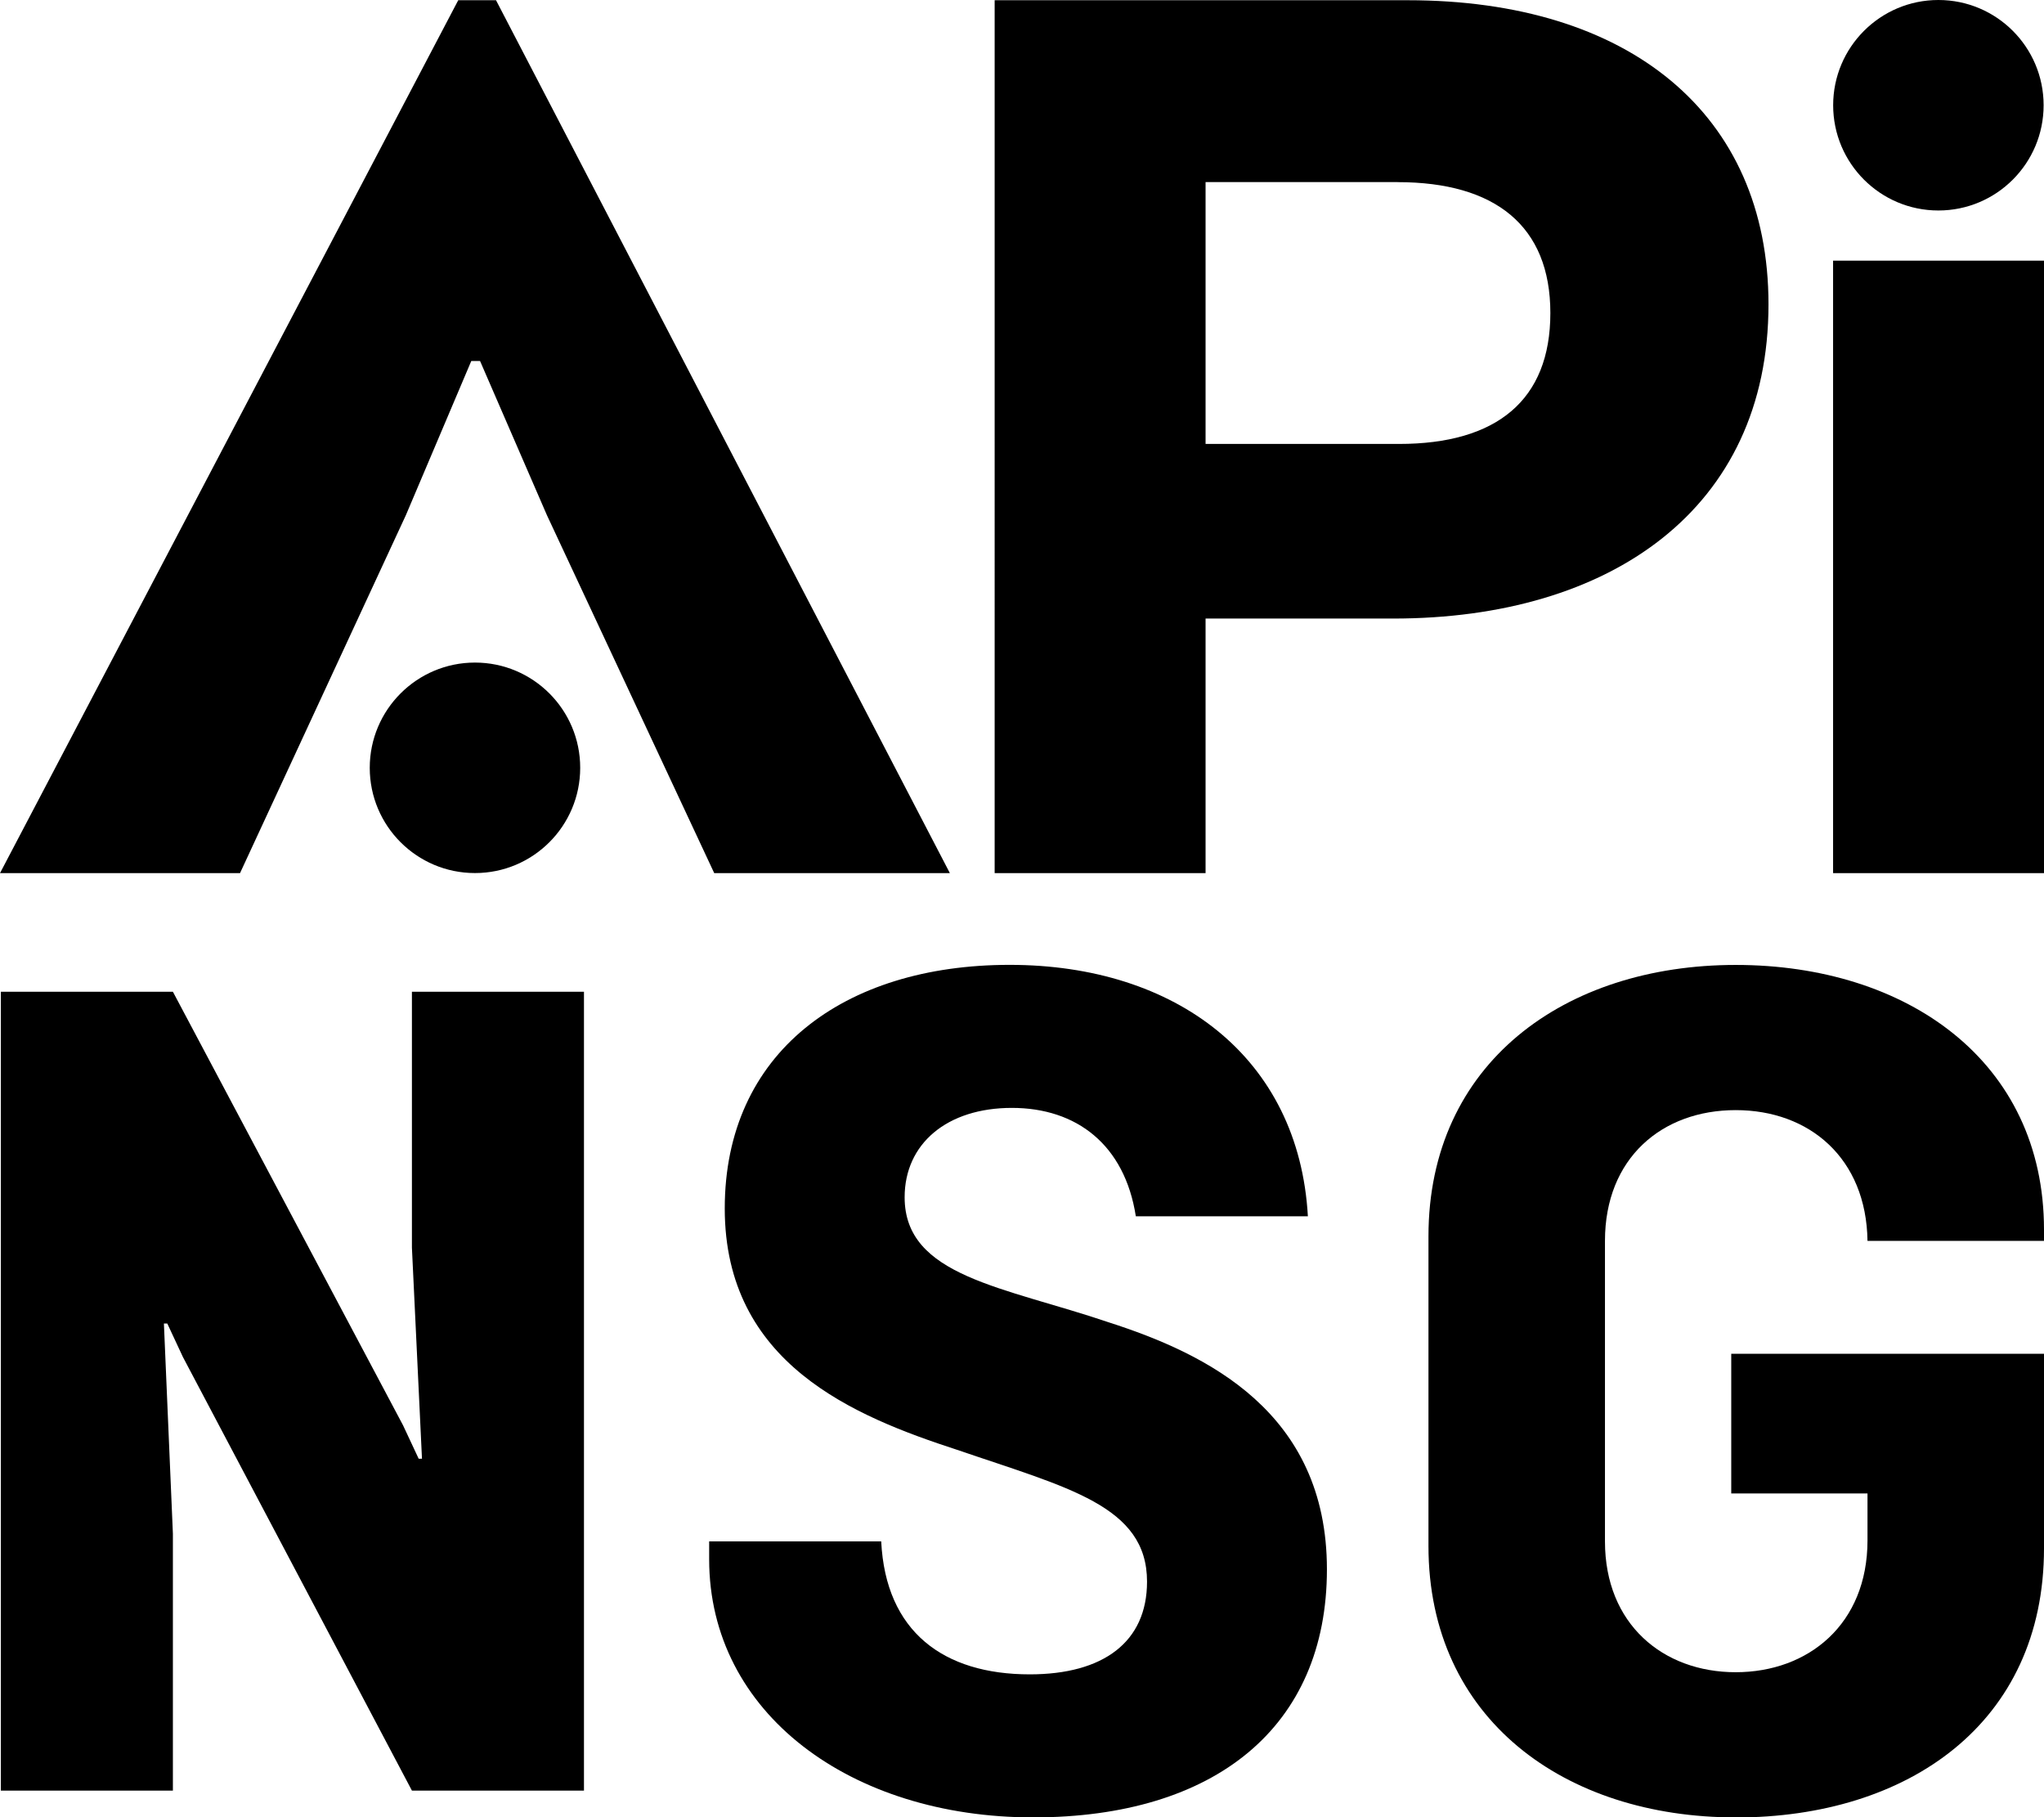
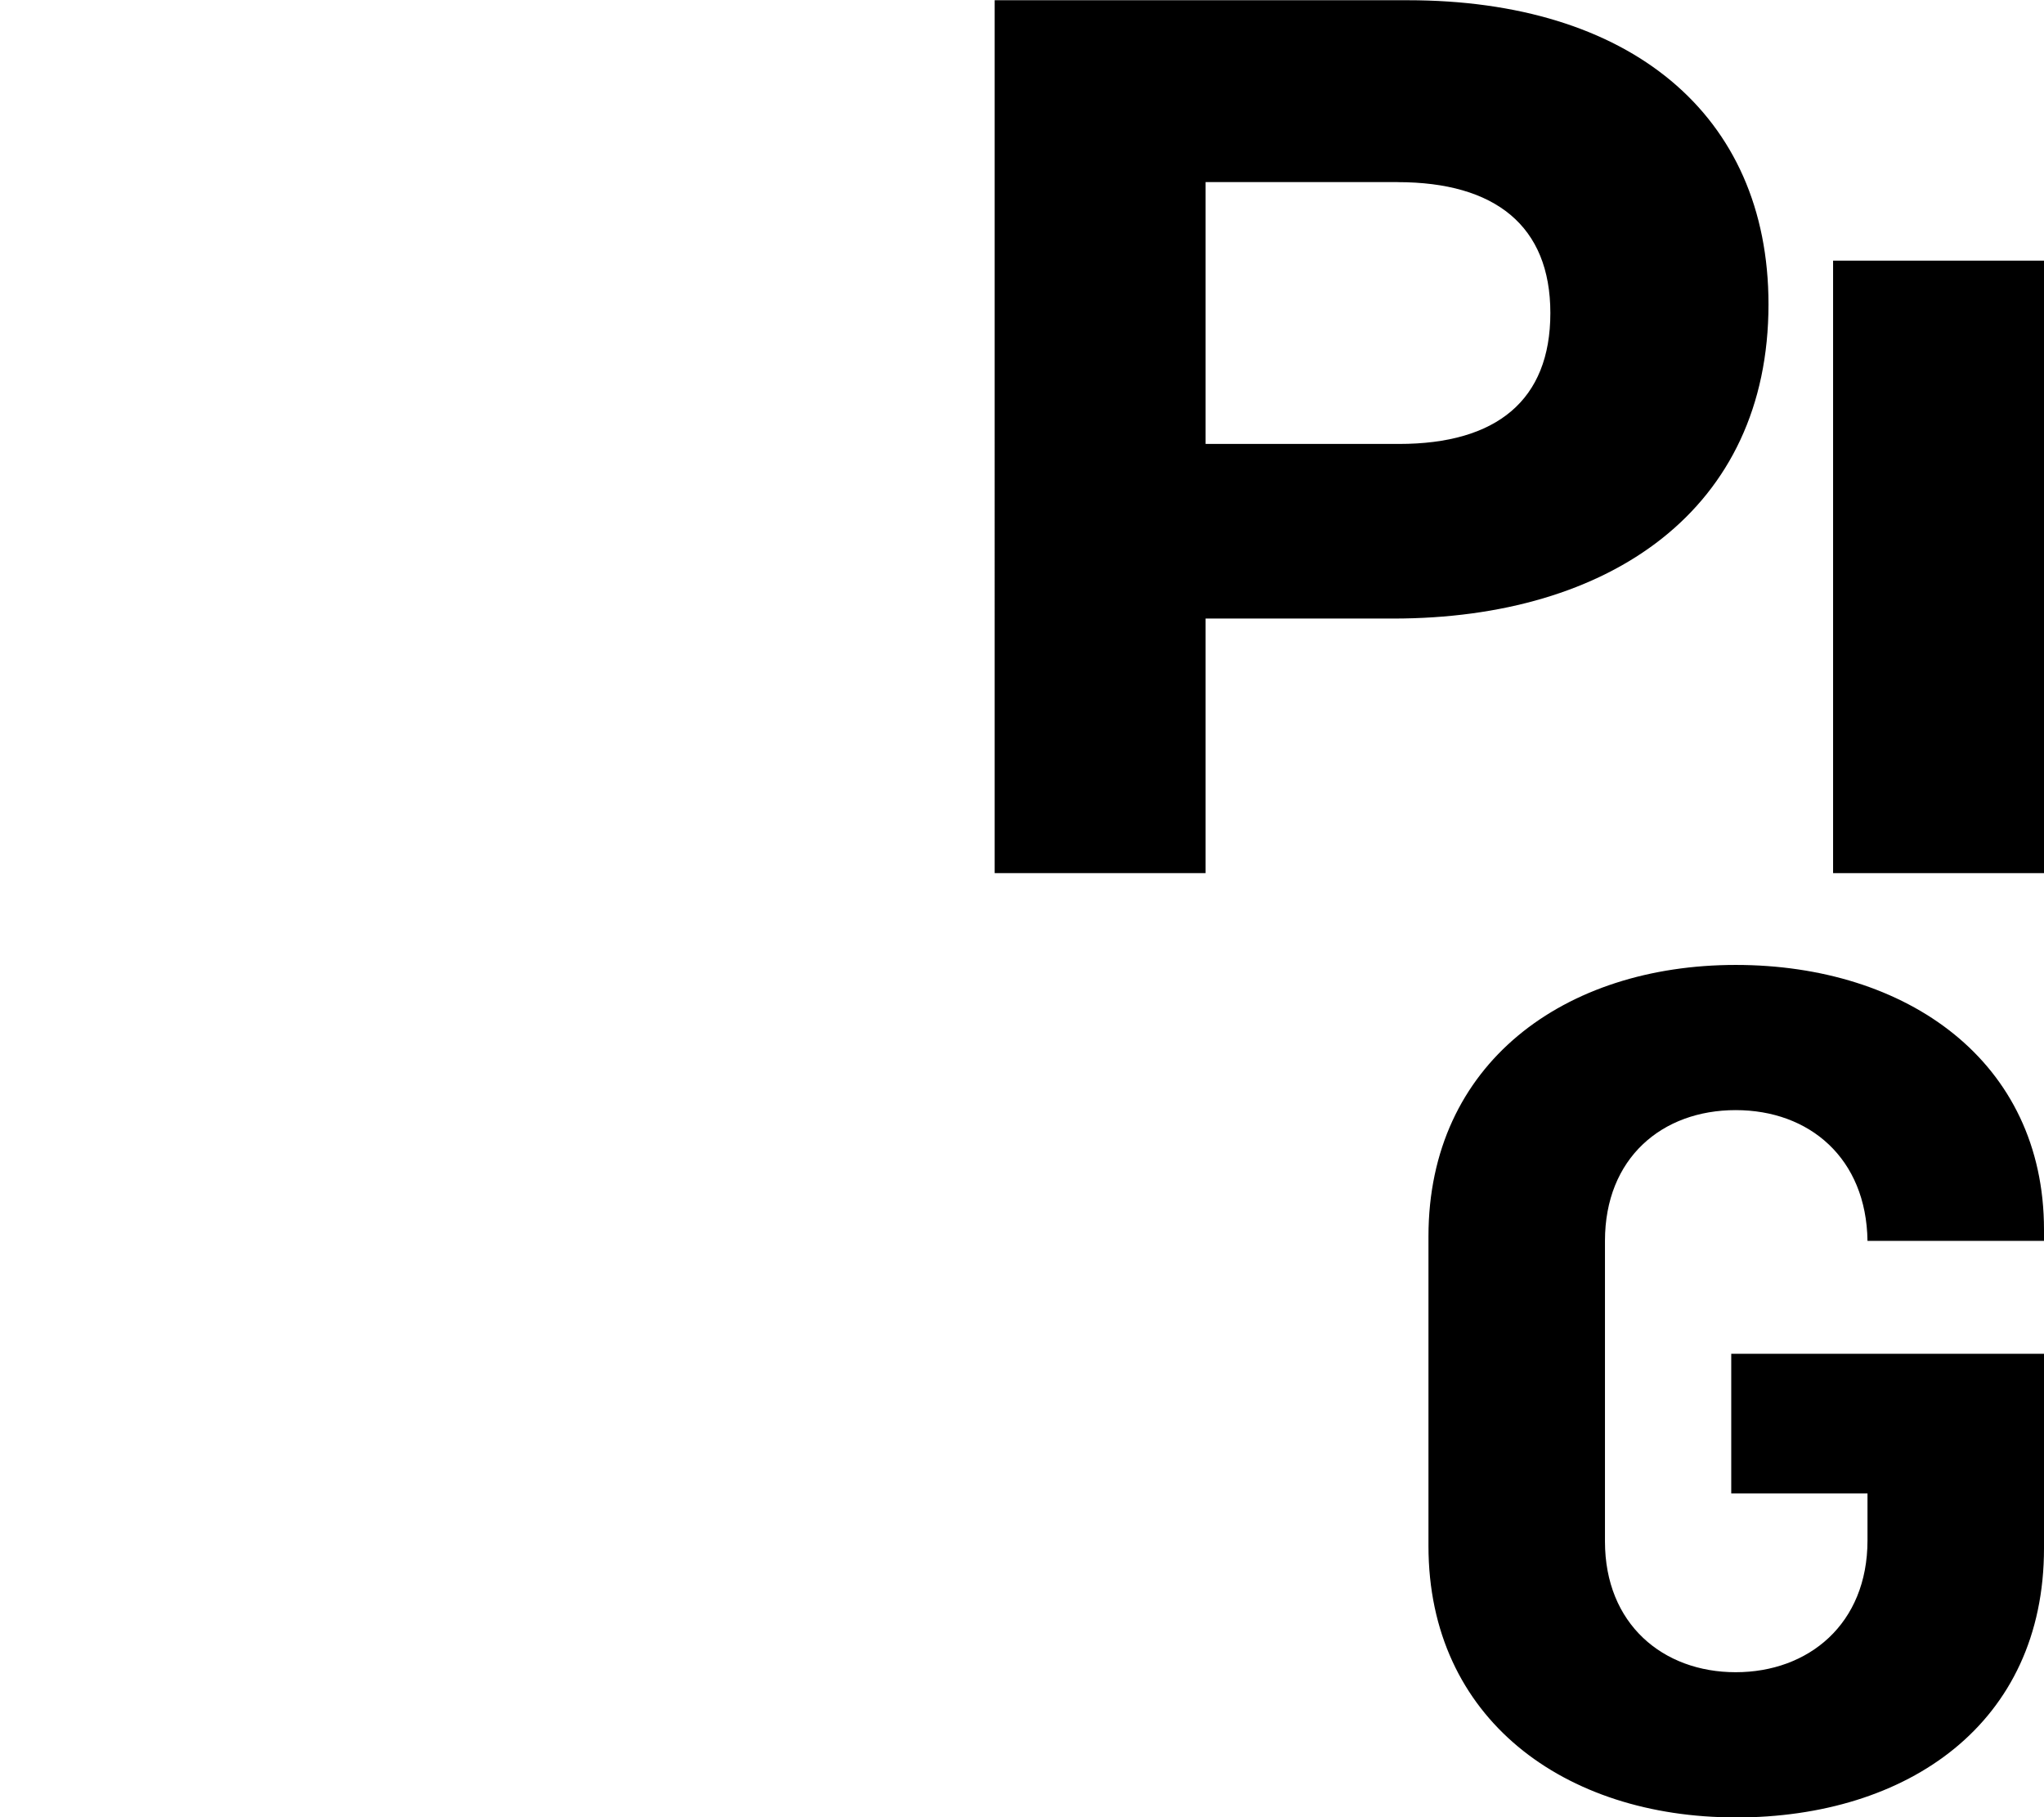
<svg xmlns="http://www.w3.org/2000/svg" preserveAspectRatio="xMinYMin" version="1.1" viewBox="0 0 266.12 236.58">
  <g>
    <g>
      <path d="M230.25,39.61c0,26.7-20.64,40.91-48.86,40.91h-24.43v33.14h-27.46V.03h53.78c28.79,0,46.97,14.77,46.97,39.58M181.96,23.7h-25v34.09h25.19c12.69,0,19.7-5.68,19.7-17.04s-7.2-17.04-19.88-17.04" />
-       <polygon points="61.36 46.99 52.84 67.07 31.25 113.66 0 113.66 59.66 .03 64.58 .03 123.67 113.66 92.99 113.66 71.21 67.07 62.5 46.99 61.36 46.99" />
      <rect x="238.66" y="33.93" width="27.46" height="79.73" />
-       <path d="M266.07,13.7c0-7.57-6.14-13.7-13.7-13.7s-13.7,6.14-13.7,13.7,6.13,13.7,13.7,13.7,13.7-6.14,13.7-13.7" />
-       <path d="M75.54,99.95c0-7.57-6.14-13.7-13.7-13.7s-13.7,6.14-13.7,13.7,6.13,13.7,13.7,13.7,13.7-6.14,13.7-13.7" />
-       <polygon points="22.51 199.64 22.51 233.09 .11 233.09 .11 129.1 22.51 129.1 52.47 185.53 54.51 189.89 54.94 189.89 53.63 162.4 53.63 129.1 76.03 129.1 76.03 233.09 53.63 233.09 23.82 176.66 21.78 172.29 21.34 172.29 22.51 199.64" />
-       <path d="M124.61,188.73c-13.38-4.36-30.25-11.2-30.25-31.42s15.42-31.71,37.09-31.71,37.67,12.07,38.83,32.73h-22.4c-1.45-9.31-7.71-14.11-16.14-14.11s-13.96,4.65-13.96,11.64c0,10.33,12.94,11.64,26.62,16.29,12.65,4.07,28.36,11.64,28.36,32.14s-14.54,32.29-38.25,32.29-42.18-13.53-42.18-33.6v-2.33h22.4c.58,11.78,8.14,17.31,19.34,17.31,9.6,0,15.27-4.22,15.27-12.07,0-9.89-10.33-12.22-24.73-17.16" />
      <path d="M225.98,236.58c-22.25,0-40-12.8-40-35.34v-40.29c0-22.55,17.74-35.34,40-35.34s40.14,12.51,40.14,34.47v1.45h-22.98c-.15-10.76-7.56-17.02-17.16-17.02s-17.02,6.25-17.02,17.02v39.13c0,10.76,7.56,17.02,17.02,17.02s17.16-6.25,17.16-17.16v-6.11h-17.74v-18.18h40.72v25.31c0,22.83-17.74,35.05-40.14,35.05" />
    </g>
  </g>
</svg>